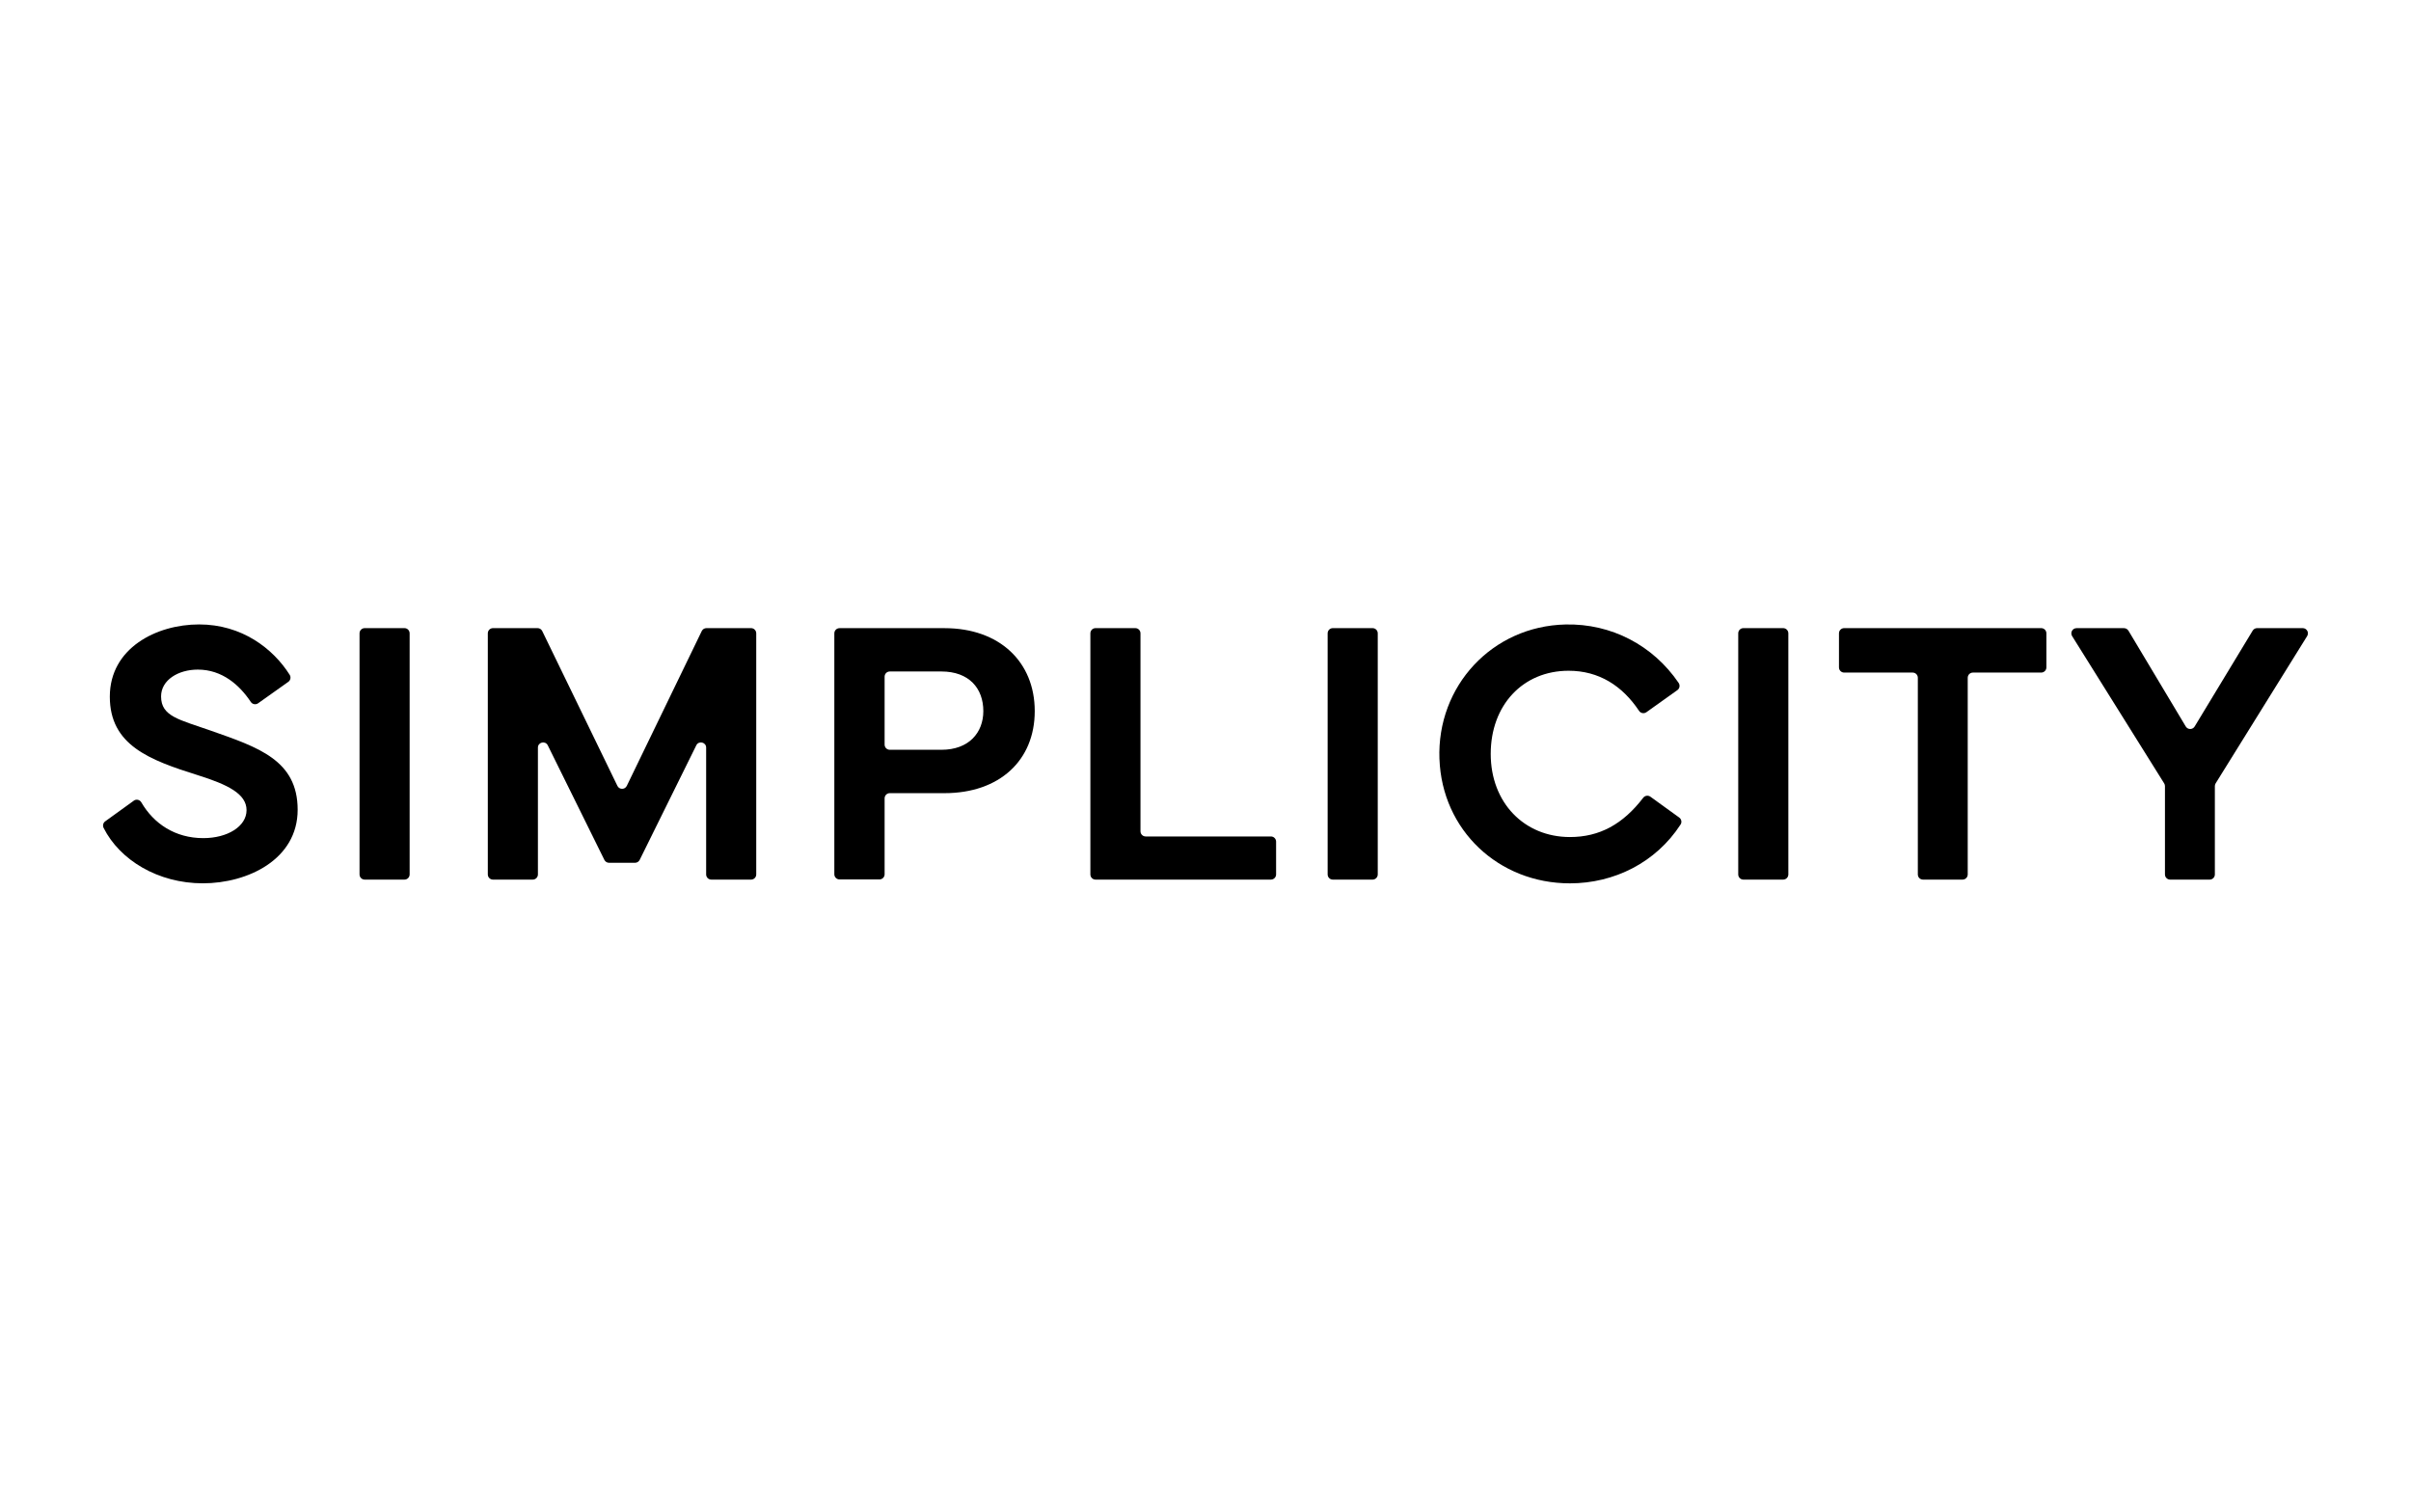
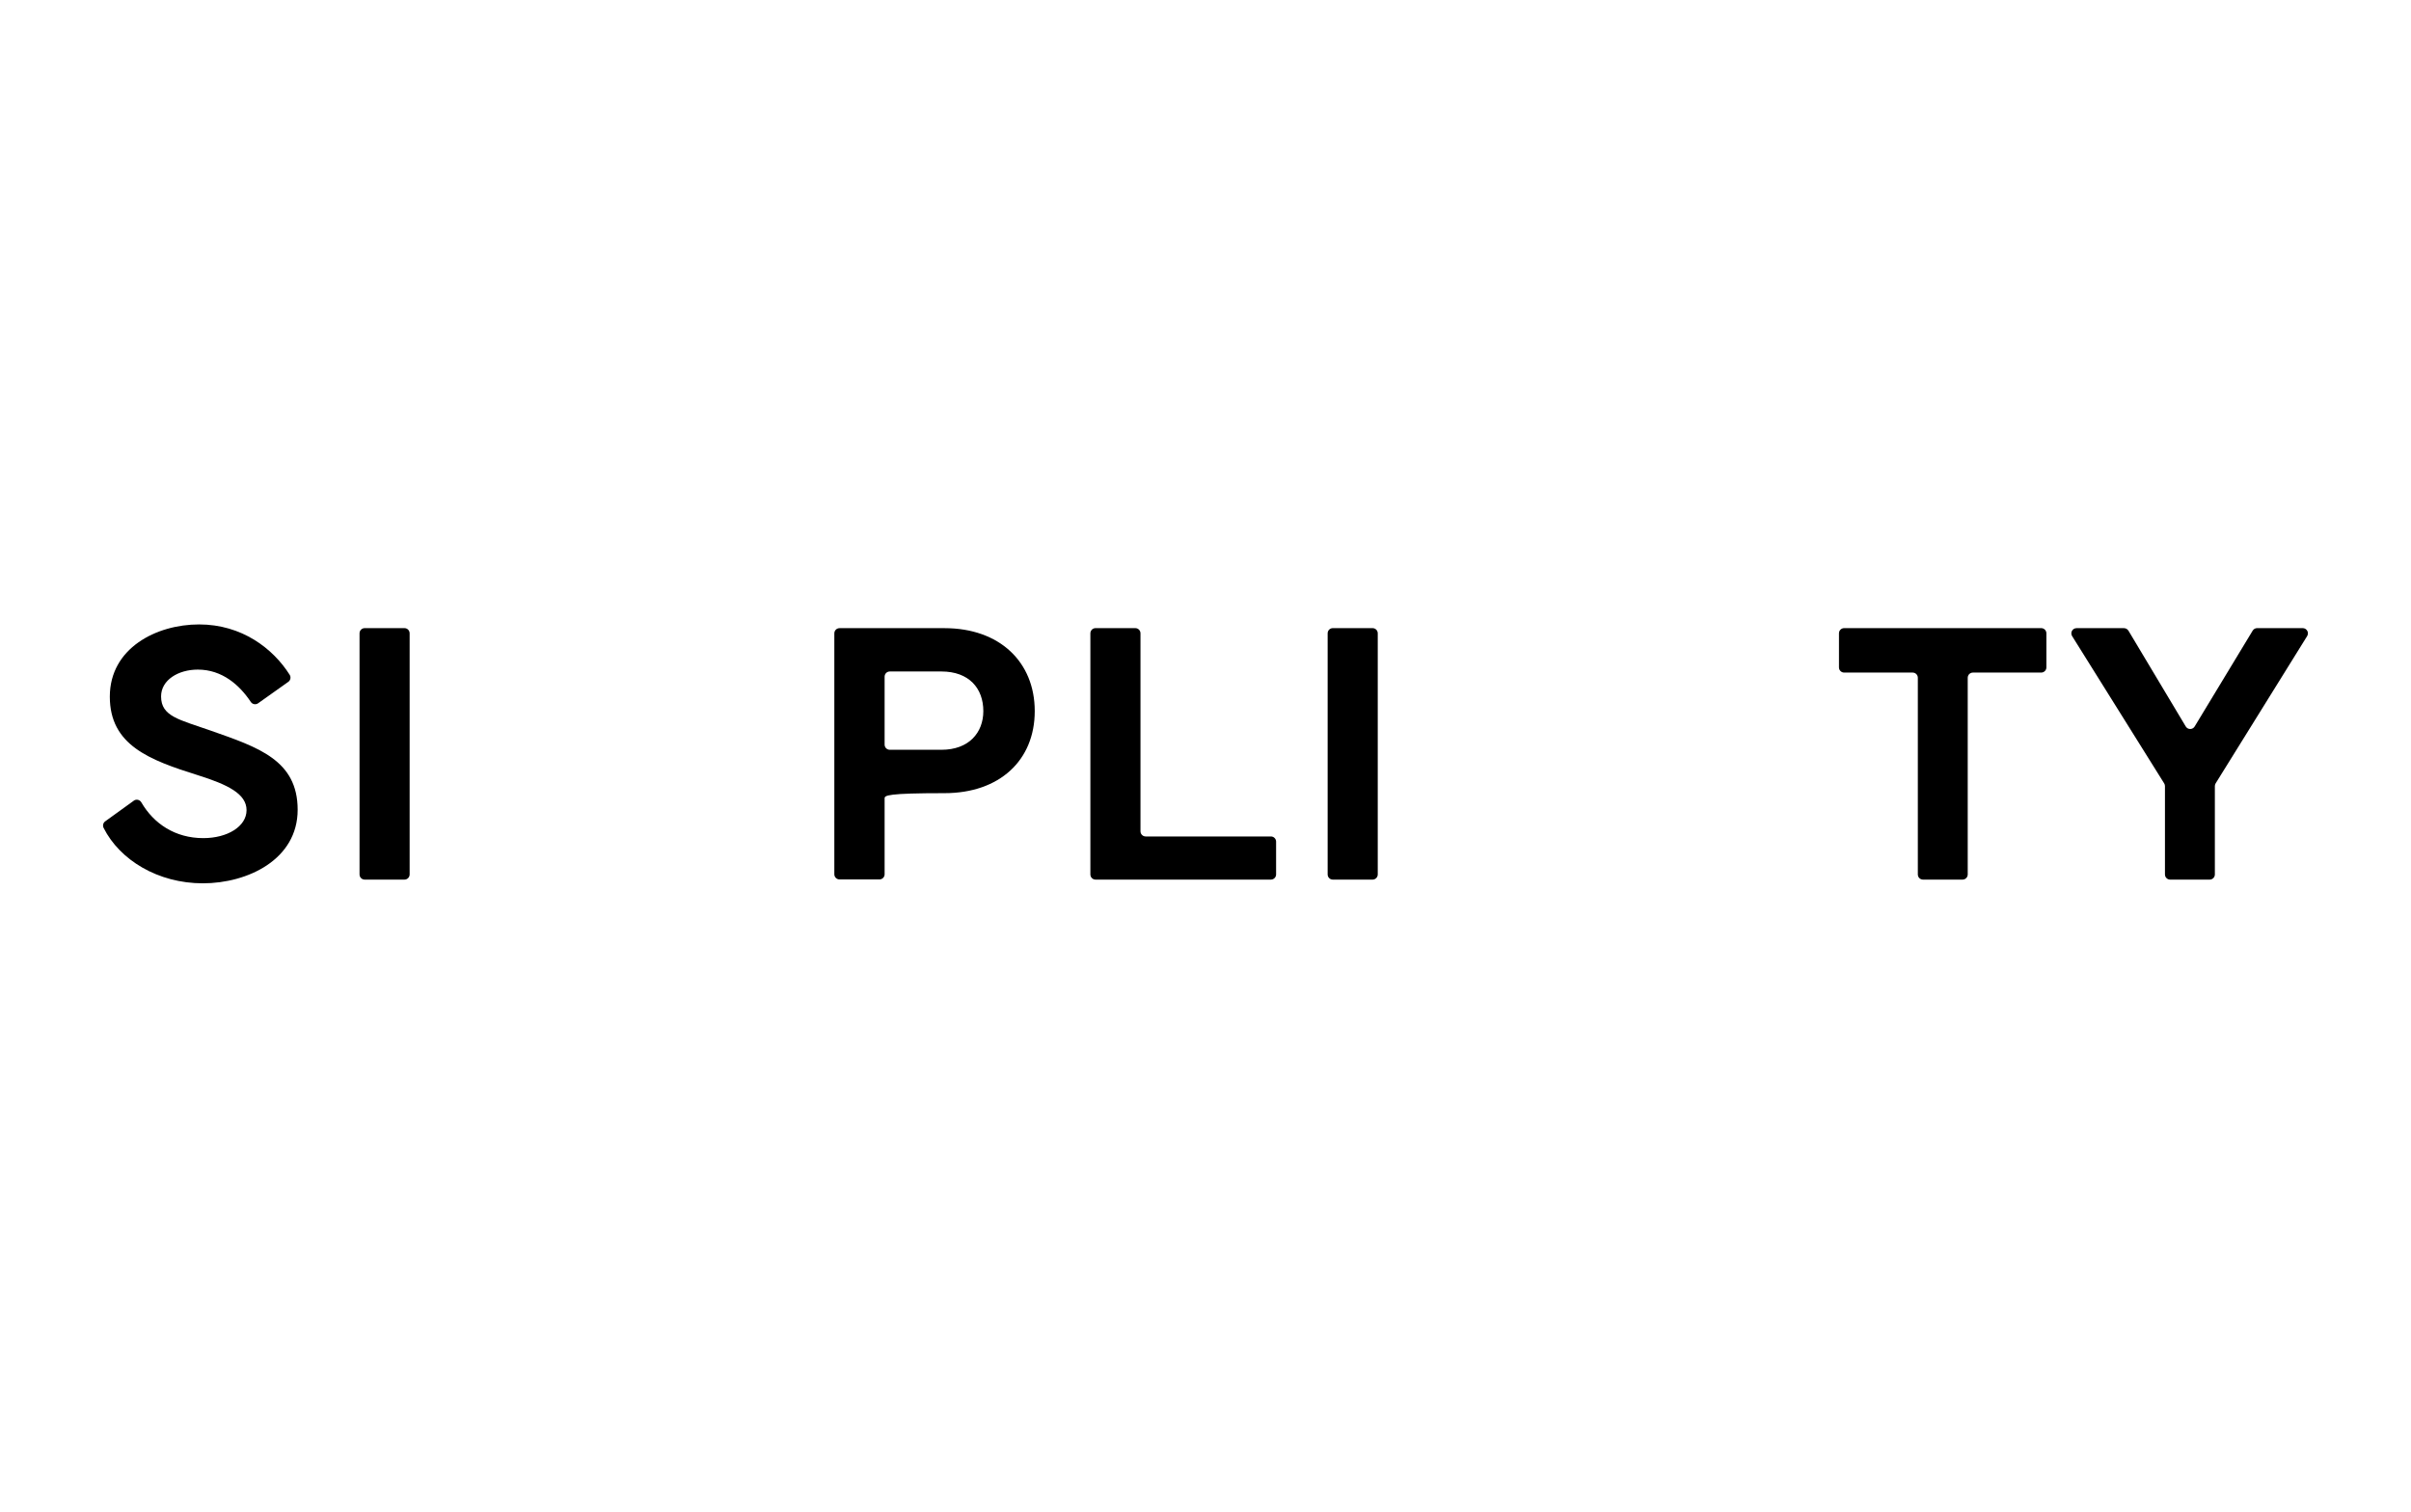
<svg xmlns="http://www.w3.org/2000/svg" width="228" height="143" viewBox="0 0 228 143" fill="none">
  <path d="M12.648 75.728C12.887 75.555 13.216 75.63 13.364 75.883C14.541 77.911 16.575 79.268 19.228 79.268C21.508 79.268 23.315 78.164 23.315 76.622C23.315 75.081 21.542 74.205 18.701 73.313C14.122 71.876 10.385 70.475 10.385 65.887C10.385 61.299 14.789 59.057 18.826 59.057C22.862 59.057 25.817 61.328 27.393 63.82C27.534 64.042 27.478 64.336 27.264 64.487L24.409 66.515C24.182 66.675 23.868 66.617 23.715 66.383C22.66 64.803 21.023 63.329 18.706 63.329C16.865 63.329 15.233 64.309 15.233 65.868C15.233 67.776 16.97 68.056 19.953 69.109C24.428 70.685 28.148 71.893 28.148 76.588C28.148 81.284 23.427 83.542 19.181 83.542C14.935 83.542 11.328 81.335 9.801 78.307C9.691 78.088 9.75 77.823 9.949 77.68L12.653 75.728H12.648Z" fill="black" />
  <path d="M38.246 83.192H34.492C34.219 83.192 34 82.973 34 82.701V59.898C34 59.626 34.219 59.407 34.492 59.407H38.246C38.519 59.407 38.738 59.626 38.738 59.898V82.701C38.738 82.973 38.519 83.192 38.246 83.192Z" fill="black" />
-   <path d="M46.618 59.407H50.835C51.022 59.407 51.195 59.514 51.278 59.684L58.386 74.327C58.566 74.697 59.092 74.697 59.273 74.327L66.363 59.684C66.446 59.514 66.617 59.407 66.807 59.407H71.023C71.296 59.407 71.515 59.626 71.515 59.898V82.701C71.515 82.973 71.296 83.192 71.023 83.192H67.27C66.997 83.192 66.778 82.973 66.778 82.701V70.709C66.778 70.189 66.074 70.026 65.845 70.493L60.493 81.325C60.41 81.493 60.24 81.6 60.052 81.6H57.594C57.407 81.6 57.236 81.493 57.153 81.325L51.802 70.493C51.57 70.026 50.869 70.191 50.869 70.709V82.701C50.869 82.973 50.649 83.192 50.377 83.192H46.623C46.35 83.192 46.131 82.973 46.131 82.701V59.898C46.131 59.626 46.35 59.407 46.623 59.407H46.618Z" fill="black" />
-   <path d="M78.9 82.684V59.901C78.9 59.629 79.12 59.41 79.392 59.41H89.324C94.5 59.41 97.852 62.581 97.852 67.256C97.852 71.932 94.5 75.015 89.324 75.015H84.147C83.874 75.015 83.655 75.234 83.655 75.507V82.684C83.655 82.957 83.436 83.175 83.163 83.175H79.392C79.12 83.175 78.9 82.957 78.9 82.684ZM83.655 70.422C83.655 70.695 83.874 70.913 84.147 70.913H89.024C91.638 70.913 92.99 69.284 92.99 67.254C92.99 65.1 91.638 63.507 89.024 63.507H84.147C83.874 63.507 83.655 63.726 83.655 63.998V70.425V70.422Z" fill="black" />
+   <path d="M78.9 82.684V59.901C78.9 59.629 79.12 59.41 79.392 59.41H89.324C94.5 59.41 97.852 62.581 97.852 67.256C97.852 71.932 94.5 75.015 89.324 75.015C83.874 75.015 83.655 75.234 83.655 75.507V82.684C83.655 82.957 83.436 83.175 83.163 83.175H79.392C79.12 83.175 78.9 82.957 78.9 82.684ZM83.655 70.422C83.655 70.695 83.874 70.913 84.147 70.913H89.024C91.638 70.913 92.99 69.284 92.99 67.254C92.99 65.1 91.638 63.507 89.024 63.507H84.147C83.874 63.507 83.655 63.726 83.655 63.998V70.425V70.422Z" fill="black" />
  <path d="M120.184 83.192H103.605C103.333 83.192 103.113 82.973 103.113 82.701V59.898C103.113 59.626 103.333 59.407 103.605 59.407H107.359C107.632 59.407 107.851 59.626 107.851 59.898V78.619C107.851 78.891 108.07 79.11 108.343 79.11H120.184C120.457 79.11 120.676 79.329 120.676 79.601V82.699C120.676 82.971 120.457 83.19 120.184 83.19V83.192Z" fill="black" />
  <path d="M129.797 83.192H126.043C125.77 83.192 125.551 82.973 125.551 82.701V59.898C125.551 59.626 125.77 59.407 126.043 59.407H129.797C130.069 59.407 130.289 59.626 130.289 59.898V82.701C130.289 82.973 130.069 83.192 129.797 83.192Z" fill="black" />
-   <path d="M136.122 71.788C135.869 64.878 141.116 59.222 148.041 59.062C152.384 58.962 156.325 61.039 158.742 64.586C158.893 64.81 158.844 65.111 158.625 65.269L155.695 67.358C155.468 67.519 155.154 67.463 155 67.232C153.419 64.861 151.208 63.438 148.341 63.438C144.007 63.438 140.972 66.697 140.972 71.302C140.972 75.907 144.131 79.165 148.465 79.165C151.256 79.165 153.475 77.957 155.395 75.448C155.556 75.239 155.858 75.197 156.072 75.35L158.798 77.32C159.007 77.471 159.068 77.76 158.927 77.979C156.591 81.585 152.635 83.545 148.467 83.545C141.7 83.545 136.371 78.502 136.125 71.791L136.122 71.788Z" fill="black" />
-   <path d="M168.625 83.192H164.871C164.598 83.192 164.379 82.973 164.379 82.701V59.898C164.379 59.626 164.598 59.407 164.871 59.407H168.625C168.897 59.407 169.117 59.626 169.117 59.898V82.701C169.117 82.973 168.897 83.192 168.625 83.192Z" fill="black" />
  <path d="M174.396 59.407H193.028C193.301 59.407 193.52 59.626 193.52 59.898V63.12C193.52 63.392 193.301 63.611 193.028 63.611H186.573C186.3 63.611 186.081 63.83 186.081 64.103V82.701C186.081 82.973 185.862 83.192 185.589 83.192H181.855C181.582 83.192 181.363 82.973 181.363 82.701V64.103C181.363 63.83 181.143 63.611 180.87 63.611H174.398C174.125 63.611 173.906 63.392 173.906 63.12V59.898C173.906 59.626 174.125 59.407 174.398 59.407H174.396Z" fill="black" />
  <path d="M201.279 59.648L206.699 68.708C206.889 69.026 207.352 69.026 207.542 68.708L213.027 59.645C213.118 59.497 213.276 59.407 213.449 59.407H217.76C218.145 59.407 218.382 59.83 218.179 60.159L209.525 74.089C209.476 74.166 209.452 74.256 209.452 74.346V82.701C209.452 82.973 209.232 83.192 208.96 83.192H205.225C204.952 83.192 204.733 82.973 204.733 82.701V74.349C204.733 74.256 204.706 74.166 204.658 74.089L195.954 60.161C195.75 59.833 195.986 59.41 196.371 59.41H200.855C201.028 59.41 201.189 59.5 201.277 59.648H201.279Z" fill="black" />
</svg>